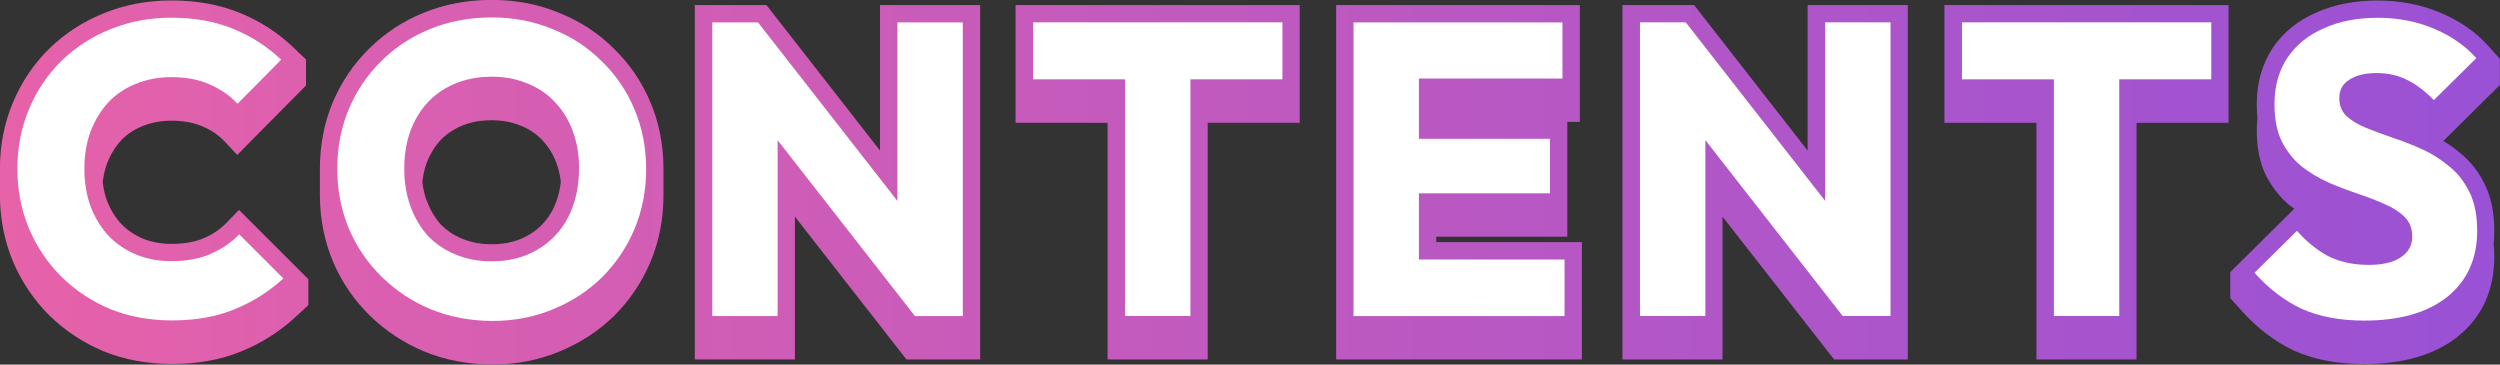
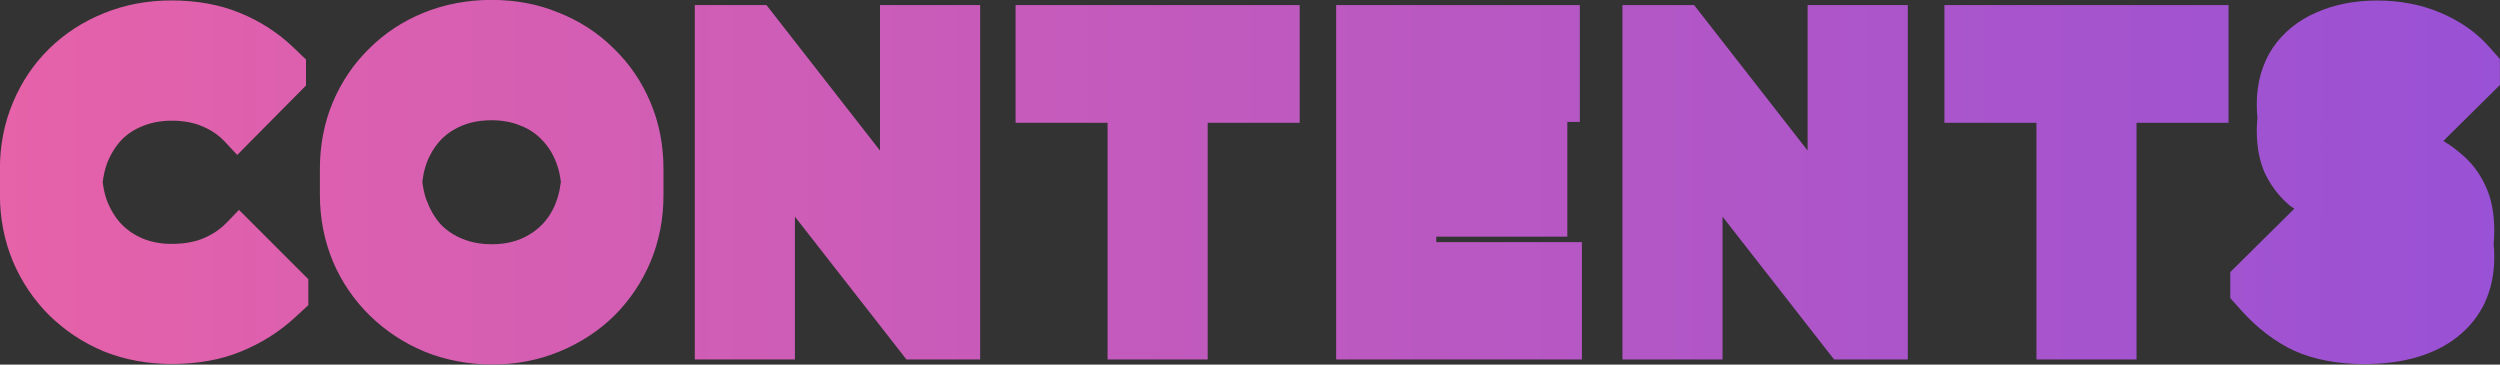
<svg xmlns="http://www.w3.org/2000/svg" width="288" height="42" viewBox="0 0 288 42" fill="none">
  <rect x="0" y="0" width="288" height="42" fill="#333333" stroke="none" />
  <path d="M110.914 0.58H112.914V41.41H104.424L103.824 40.641L91.573 24.958V41.41H80.043V0.58H88.293L88.893 1.349L101.374 17.342V0.58H110.904H110.914ZM76.433 19.491V22.489C76.433 25.208 75.933 27.787 74.933 30.176C73.943 32.514 72.543 34.593 70.752 36.383C68.972 38.122 66.862 39.501 64.462 40.491C62.082 41.48 59.482 41.99 56.742 41.99C54.002 41.99 51.292 41.49 48.872 40.491C46.502 39.501 44.392 38.102 42.581 36.333C40.771 34.553 39.351 32.474 38.351 30.116C37.361 27.737 36.851 25.158 36.851 22.439V19.441C36.851 16.692 37.361 14.103 38.351 11.754C39.341 9.415 40.751 7.336 42.522 5.607C44.301 3.828 46.412 2.439 48.782 1.479C51.192 0.49 53.832 -0.01 56.642 -0.01C59.452 -0.01 62.032 0.49 64.382 1.469C66.802 2.429 68.932 3.818 70.692 5.577C72.513 7.327 73.943 9.425 74.933 11.794C75.933 14.143 76.433 16.722 76.433 19.481V19.491ZM49.172 23.119C49.552 24.169 50.092 25.088 50.772 25.848C51.472 26.567 52.292 27.117 53.282 27.517C54.282 27.927 55.412 28.137 56.642 28.137C58.302 28.137 59.692 27.787 60.912 27.067C62.122 26.357 63.032 25.398 63.682 24.148C64.162 23.199 64.472 22.129 64.612 20.96C64.522 20.2 64.362 19.481 64.112 18.821C63.722 17.762 63.192 16.902 62.462 16.142C61.772 15.403 60.962 14.863 59.992 14.483H59.962L59.932 14.463C58.972 14.053 57.862 13.853 56.632 13.853C54.962 13.853 53.552 14.203 52.302 14.933C51.132 15.603 50.242 16.552 49.572 17.831C49.092 18.731 48.792 19.771 48.652 20.94C48.742 21.72 48.912 22.459 49.152 23.129L49.172 23.119ZM35.521 35.153L33.991 36.563C32.191 38.222 30.101 39.541 27.791 40.481C25.481 41.44 22.781 41.93 19.781 41.93C17.011 41.93 14.39 41.45 11.96 40.481C9.59 39.491 7.48 38.092 5.66 36.313C3.89 34.544 2.48 32.455 1.49 30.116C0.5 27.737 -0.01 25.158 -0.01 22.439V19.441C-0.01 16.722 0.5 14.153 1.49 11.814C2.48 9.435 3.89 7.346 5.68 5.597C7.46 3.858 9.57 2.489 11.93 1.539C14.341 0.55 16.961 0.05 19.741 0.05C22.681 0.05 25.341 0.54 27.641 1.489C29.971 2.439 32.041 3.778 33.781 5.447L35.251 6.857V9.855L33.821 11.295L28.791 16.372L27.331 17.852L25.911 16.332C25.201 15.573 24.361 14.993 23.311 14.553C22.321 14.123 21.121 13.903 19.751 13.903C18.551 13.903 17.431 14.113 16.411 14.533C15.46 14.913 14.65 15.443 13.98 16.142C13.29 16.882 12.73 17.791 12.33 18.821C12.09 19.481 11.93 20.21 11.83 20.97C11.92 21.73 12.08 22.449 12.31 23.089C12.73 24.159 13.29 25.068 13.95 25.778C14.661 26.517 15.48 27.067 16.431 27.477C17.431 27.887 18.541 28.097 19.751 28.097C21.201 28.097 22.451 27.877 23.471 27.437C24.511 26.997 25.381 26.407 26.121 25.638L27.531 24.178L28.971 25.618L34.051 30.695L35.521 32.165V35.163V35.153ZM165.456 27.887V27.267H180.556V14.043H181.996V0.58H153.925V41.41H182.236V27.897H165.456V27.887ZM147.725 0.58H149.725V14.143H139.125V41.41H127.594V14.143H116.994V0.58H147.715H147.725ZM254.729 0.58H256.729V14.143H246.129V41.41H234.598V14.143H223.998V0.58H254.719H254.729ZM217.778 0.58H219.778V41.41H211.287L210.687 40.641L198.437 24.958V41.41H186.906V0.58H195.157L195.757 1.349L208.237 17.342V0.58H217.768H217.778ZM281.77 15.952L281.48 16.242C282.18 16.662 282.84 17.132 283.46 17.672C284.64 18.621 285.59 19.851 286.28 21.31C286.99 22.759 287.34 24.538 287.34 26.597C287.34 27.097 287.31 27.587 287.27 28.057C287.32 28.546 287.34 29.066 287.34 29.596C287.34 33.444 285.93 36.533 283.13 38.782C280.48 40.88 276.85 41.94 272.349 41.94C269.299 41.94 266.609 41.43 264.309 40.411C262.089 39.371 260.039 37.812 258.199 35.763L256.929 34.344V31.345L258.279 30.006L263.169 25.168L264.309 24.038C264.169 23.939 264.019 23.849 263.879 23.749L263.849 23.729L263.819 23.709C262.689 22.769 261.759 21.61 261.049 20.23C260.339 18.801 259.979 17.052 259.979 15.023C259.979 14.533 260.009 14.053 260.059 13.584C260.009 13.084 259.979 12.564 259.979 12.024C259.979 9.555 260.589 7.386 261.809 5.527C263.049 3.708 264.759 2.329 266.869 1.429C268.909 0.52 271.269 0.06 273.869 0.06C276.47 0.06 278.94 0.53 281.12 1.459C283.37 2.399 285.26 3.718 286.73 5.377L287.99 6.797V9.795L286.64 11.125L281.75 15.962L281.77 15.952Z" fill="url(#paint0_linear_4119_12503)" />
-   <path d="M103.384 2.579H110.914V36.413H105.404L89.583 16.152V36.413H82.053V2.579H87.323L103.384 23.149V2.579ZM73.093 12.594C73.983 14.703 74.433 17.002 74.433 19.491C74.433 21.98 73.983 24.248 73.093 26.387C72.202 28.496 70.952 30.346 69.352 31.945C67.752 33.514 65.872 34.743 63.692 35.633C61.552 36.523 59.232 36.972 56.742 36.972C54.252 36.972 51.822 36.523 49.642 35.633C47.502 34.743 45.611 33.494 43.981 31.895C42.351 30.296 41.091 28.446 40.191 26.337C39.301 24.198 38.851 21.9 38.851 19.441C38.851 16.982 39.301 14.653 40.191 12.544C41.091 10.435 42.331 8.596 43.931 7.037C45.532 5.437 47.402 4.208 49.542 3.348C51.712 2.459 54.082 2.009 56.642 2.009C59.202 2.009 61.502 2.459 63.642 3.348C65.812 4.208 67.702 5.437 69.302 7.037C70.932 8.606 72.192 10.455 73.093 12.594ZM66.712 19.441C66.712 17.841 66.472 16.402 65.992 15.123C65.512 13.813 64.822 12.694 63.932 11.764C63.042 10.805 61.962 10.085 60.722 9.605C59.512 9.096 58.152 8.836 56.642 8.836C54.632 8.836 52.852 9.286 51.322 10.175C49.822 11.035 48.652 12.264 47.822 13.863C46.992 15.433 46.572 17.282 46.572 19.421C46.572 21.02 46.812 22.469 47.292 23.779C47.772 25.088 48.442 26.227 49.302 27.177C50.192 28.107 51.272 28.826 52.512 29.336C53.762 29.846 55.132 30.106 56.632 30.106C58.642 30.106 60.402 29.656 61.902 28.766C63.432 27.877 64.622 26.627 65.452 25.028C66.282 23.399 66.702 21.53 66.702 19.421L66.712 19.441ZM24.251 29.266C22.971 29.806 21.471 30.086 19.741 30.086C18.271 30.086 16.91 29.826 15.661 29.316C14.45 28.806 13.39 28.087 12.5 27.157C11.64 26.227 10.95 25.108 10.44 23.799C9.96 22.489 9.72 21.04 9.72 19.441C9.72 17.841 9.96 16.442 10.44 15.123C10.95 13.813 11.64 12.694 12.5 11.764C13.39 10.835 14.45 10.135 15.661 9.655C16.91 9.146 18.271 8.886 19.741 8.886C21.401 8.886 22.861 9.156 24.101 9.705C25.381 10.245 26.471 10.995 27.361 11.954L32.391 6.877C30.821 5.377 28.991 4.198 26.881 3.328C24.801 2.469 22.421 2.039 19.741 2.039C17.21 2.039 14.87 2.489 12.69 3.378C10.55 4.238 8.68 5.457 7.08 7.017C5.48 8.586 4.24 10.435 3.34 12.574C2.45 14.683 2 16.972 2 19.431C2 21.89 2.45 24.189 3.34 26.328C4.23 28.436 5.48 30.286 7.08 31.885C8.71 33.484 10.6 34.724 12.74 35.623C14.91 36.483 17.261 36.912 19.791 36.912C22.541 36.912 24.951 36.483 27.031 35.623C29.141 34.763 31.011 33.574 32.641 32.075L27.561 26.997C26.631 27.957 25.531 28.706 24.251 29.246V29.266ZM163.456 22.269H178.556V15.992H163.456V9.046H179.996V2.579H155.925V36.413H180.236V29.896H163.456V22.279V22.269ZM119.004 9.136H129.604V36.403H137.135V9.136H147.735V2.569H119.014V9.136H119.004ZM226.008 9.136H236.608V36.403H244.138V9.136H254.739V2.569H226.018V9.136H226.008ZM210.257 23.139L194.197 2.569H188.926V36.403H196.457V16.142L212.277 36.403H217.787V2.569H210.257V23.139ZM284.49 22.169C283.91 20.96 283.15 19.96 282.19 19.201C281.26 18.401 280.24 17.752 279.12 17.232C278 16.722 276.87 16.272 275.719 15.892C274.599 15.513 273.559 15.123 272.599 14.743C271.669 14.363 270.919 13.913 270.349 13.404C269.769 12.864 269.489 12.154 269.489 11.295C269.489 10.365 269.869 9.665 270.639 9.186C271.409 8.676 272.449 8.416 273.759 8.416C275.069 8.416 276.24 8.676 277.26 9.186C278.31 9.695 279.35 10.475 280.38 11.534L285.27 6.697C283.99 5.257 282.36 4.128 280.38 3.298C278.43 2.469 276.27 2.049 273.909 2.049C271.549 2.049 269.509 2.449 267.729 3.248C265.939 4.018 264.529 5.148 263.509 6.647C262.519 8.146 262.019 9.935 262.019 12.014C262.019 13.743 262.309 15.173 262.879 16.332C263.459 17.452 264.209 18.391 265.129 19.161C266.089 19.901 267.129 20.52 268.249 21.03C269.369 21.51 270.489 21.939 271.609 22.319C272.759 22.699 273.799 23.099 274.729 23.519C275.689 23.939 276.46 24.428 277.03 25.008C277.6 25.588 277.89 26.337 277.89 27.257C277.89 28.276 277.44 29.076 276.55 29.656C275.69 30.236 274.459 30.515 272.859 30.515C271.099 30.515 269.549 30.176 268.209 29.506C266.899 28.806 265.699 27.827 264.609 26.587L259.719 31.425C261.379 33.274 263.199 34.663 265.189 35.593C267.199 36.483 269.599 36.932 272.379 36.932C276.44 36.932 279.62 36.023 281.92 34.204C284.22 32.355 285.37 29.806 285.37 26.587C285.37 24.828 285.08 23.359 284.51 22.179L284.49 22.169Z" fill="white" />
  <defs>
    <linearGradient id="paint0_linear_4119_12503" x1="-9.41788e-06" y1="20.99" x2="288.01" y2="20.99" gradientUnits="userSpaceOnUse">
      <stop stop-color="#E662A9" />
      <stop offset="1" stop-color="#9951D5" />
    </linearGradient>
  </defs>
</svg>